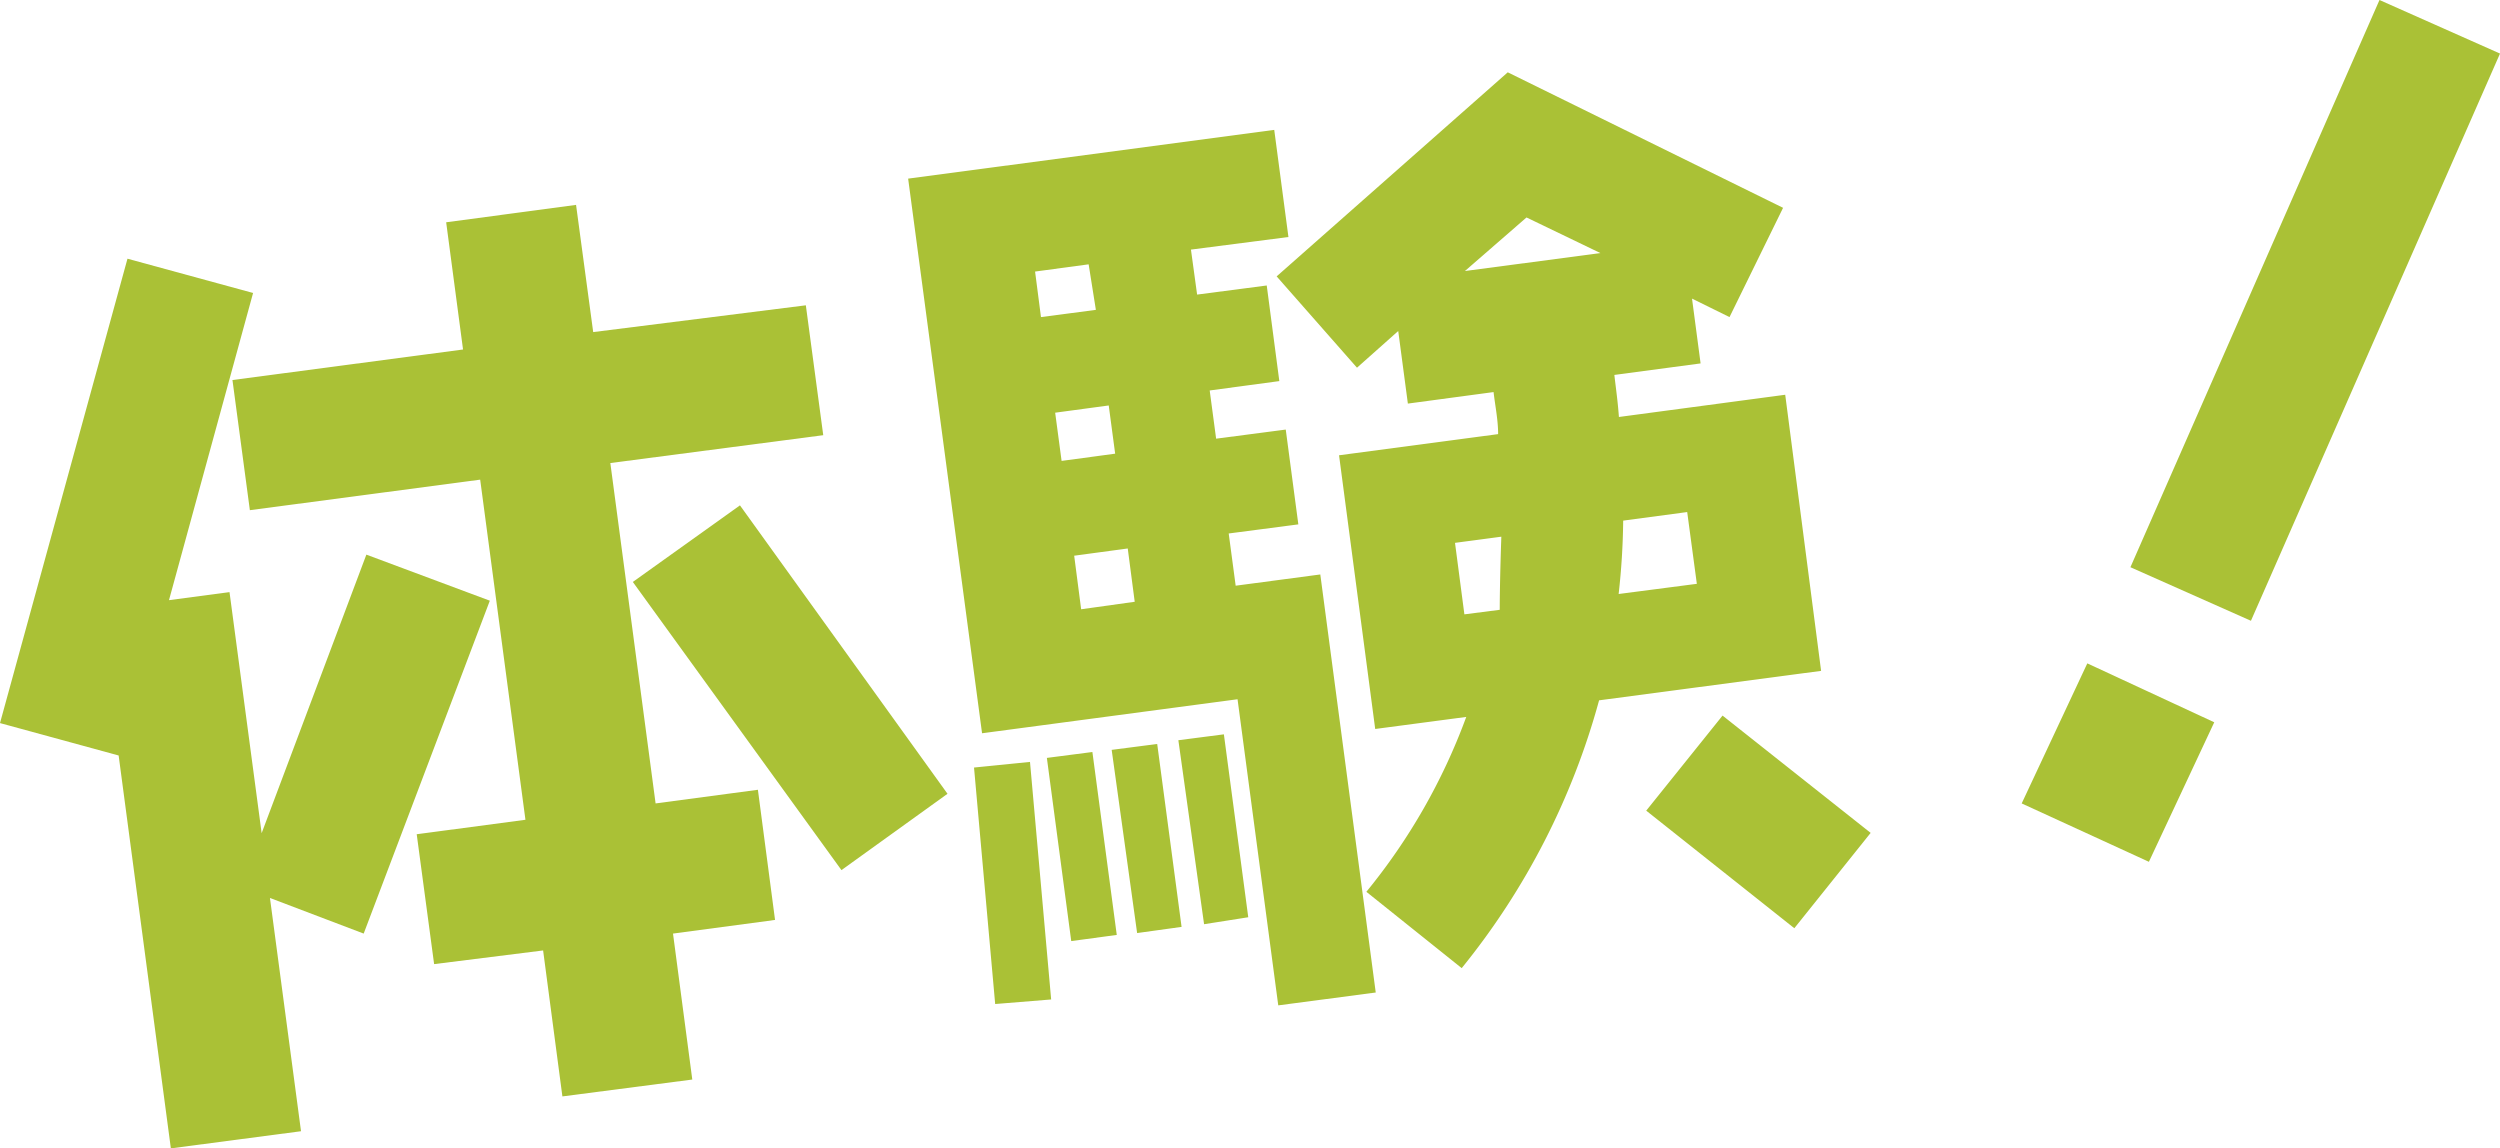
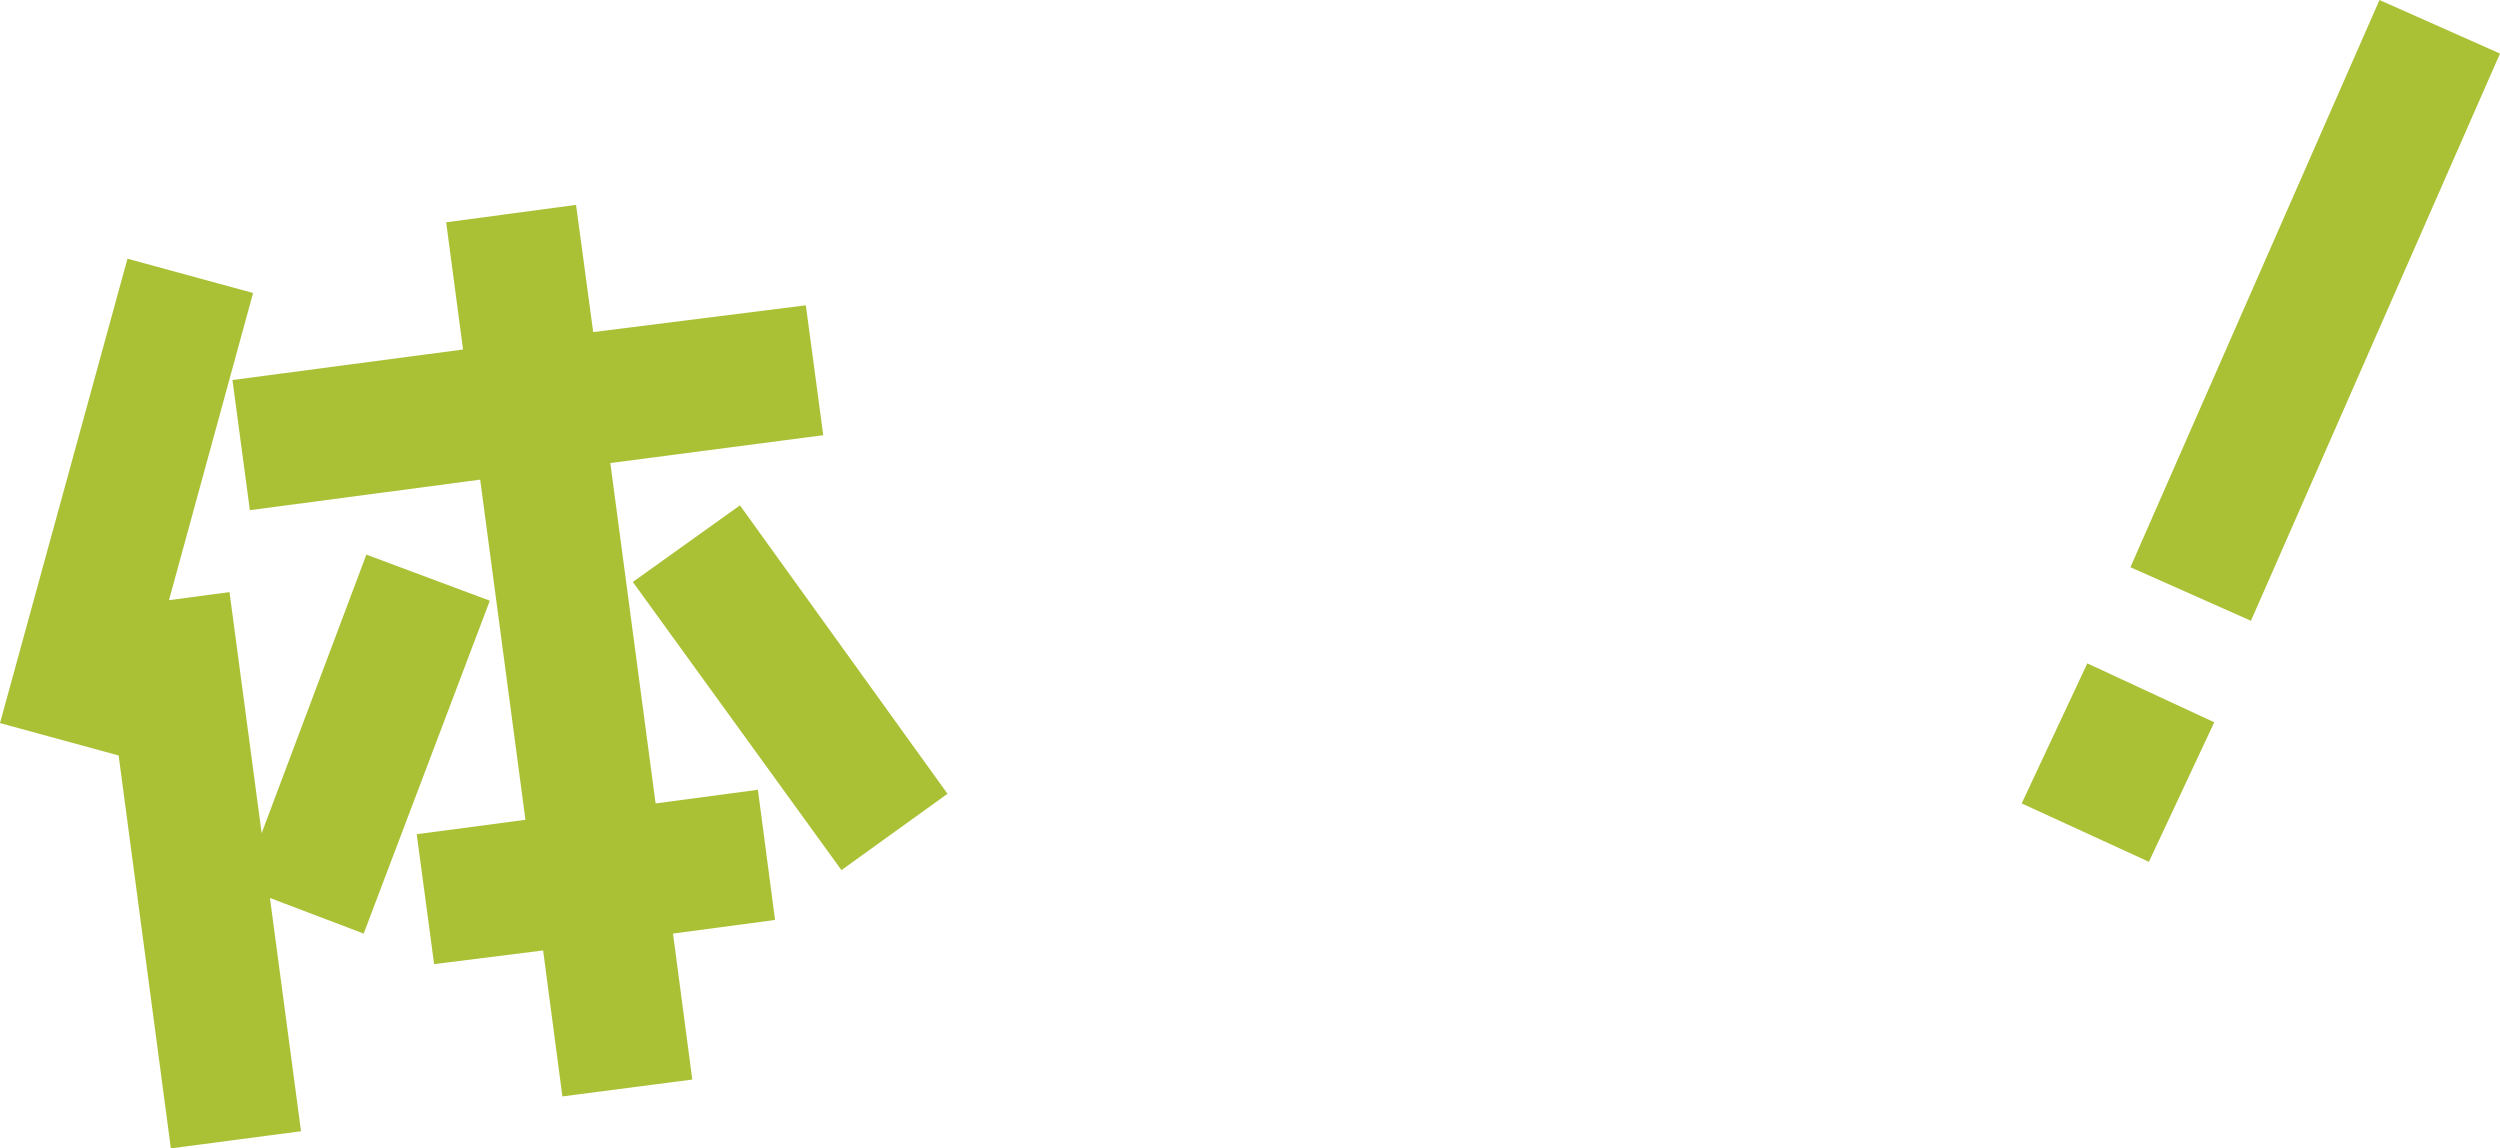
<svg xmlns="http://www.w3.org/2000/svg" width="93.35" height="42.88" viewBox="0 0 93.35 42.88">
  <defs>
    <style>.cls-1{fill:#aac136;}</style>
  </defs>
  <g id="レイヤー_2" data-name="レイヤー 2">
    <g id="画像">
      <path class="cls-1" d="M13.58,34.86l-3.5-1.33,1.16,8.71-4.86.64L4.43,28.21,0,27,4.76,9.66l4.69,1.28L6.31,22.41l2.26-.3,1.2,9,3.91-10.4,4.61,1.72Zm9.21-17.57L24.48,30l3.82-.51.64,4.86-3.81.51.72,5.45L21,40.94l-.72-5.45L16.21,36l-.65-4.85,4.06-.54-1.69-12.7-8.6,1.14-.65-4.86,8.61-1.14-.63-4.75,4.85-.65.64,4.75,7.94-1,.65,4.85Zm8.63,15.2L23.63,21.73l4-2.86,7.75,10.77Z" />
-       <path class="cls-1" d="M44.47,9.32,44.7,11l2.6-.34.47,3.57-2.6.35.24,1.8,2.6-.34.47,3.54-2.6.34.26,1.95,3.16-.42,2.07,15.61-3.64.48L46.21,26.11l-9.54,1.27L33.91,6.67,47.58,4.85l.53,4Zm-5.22,28-2.09.17-.79-8.83,2.09-.21Zm1.4-27.45-2,.27.22,1.7,2.05-.27ZM40,35.14l-.91-6.84,1.7-.22.91,6.83Zm1.4-20-2,.27.24,1.8,2-.27Zm.71,5.34-2,.27.26,2,2-.28Zm.35,14.36L41.51,28l1.7-.22.91,6.83Zm2.5-.33L44,27.64l1.7-.22.91,6.83ZM64.58,11.84l-1.4-.69.32,2.42L60.28,14c.06.52.13,1,.17,1.57l6.21-.83L68,25.05l-8.29,1.1a27.25,27.25,0,0,1-5.13,10l-3.56-2.85a22.59,22.59,0,0,0,3.73-6.53l-3.4.45L50,17l5.94-.79c0-.53-.11-1.05-.17-1.57l-3.2.43-.36-2.71-1.54,1.37-3-3.41L56.3,2.7,66.58,7.76ZM54.33,20.27l.35,2.67L56,22.77c0-.08,0-1,.06-2.73ZM57,8.12l-2.3,2,5.06-.67Zm6,11-2.39.32a26.69,26.69,0,0,1-.17,2.74l2.92-.38Zm4,15.54-5.53-4.39,2.85-3.55,5.53,4.38Z" />
      <path class="cls-1" d="M80.24,32.18,75.49,30l2.45-5.23,4.74,2.2Zm3.81-9-4.5-2L88.85,0l4.5,2Z" />
    </g>
  </g>
</svg>